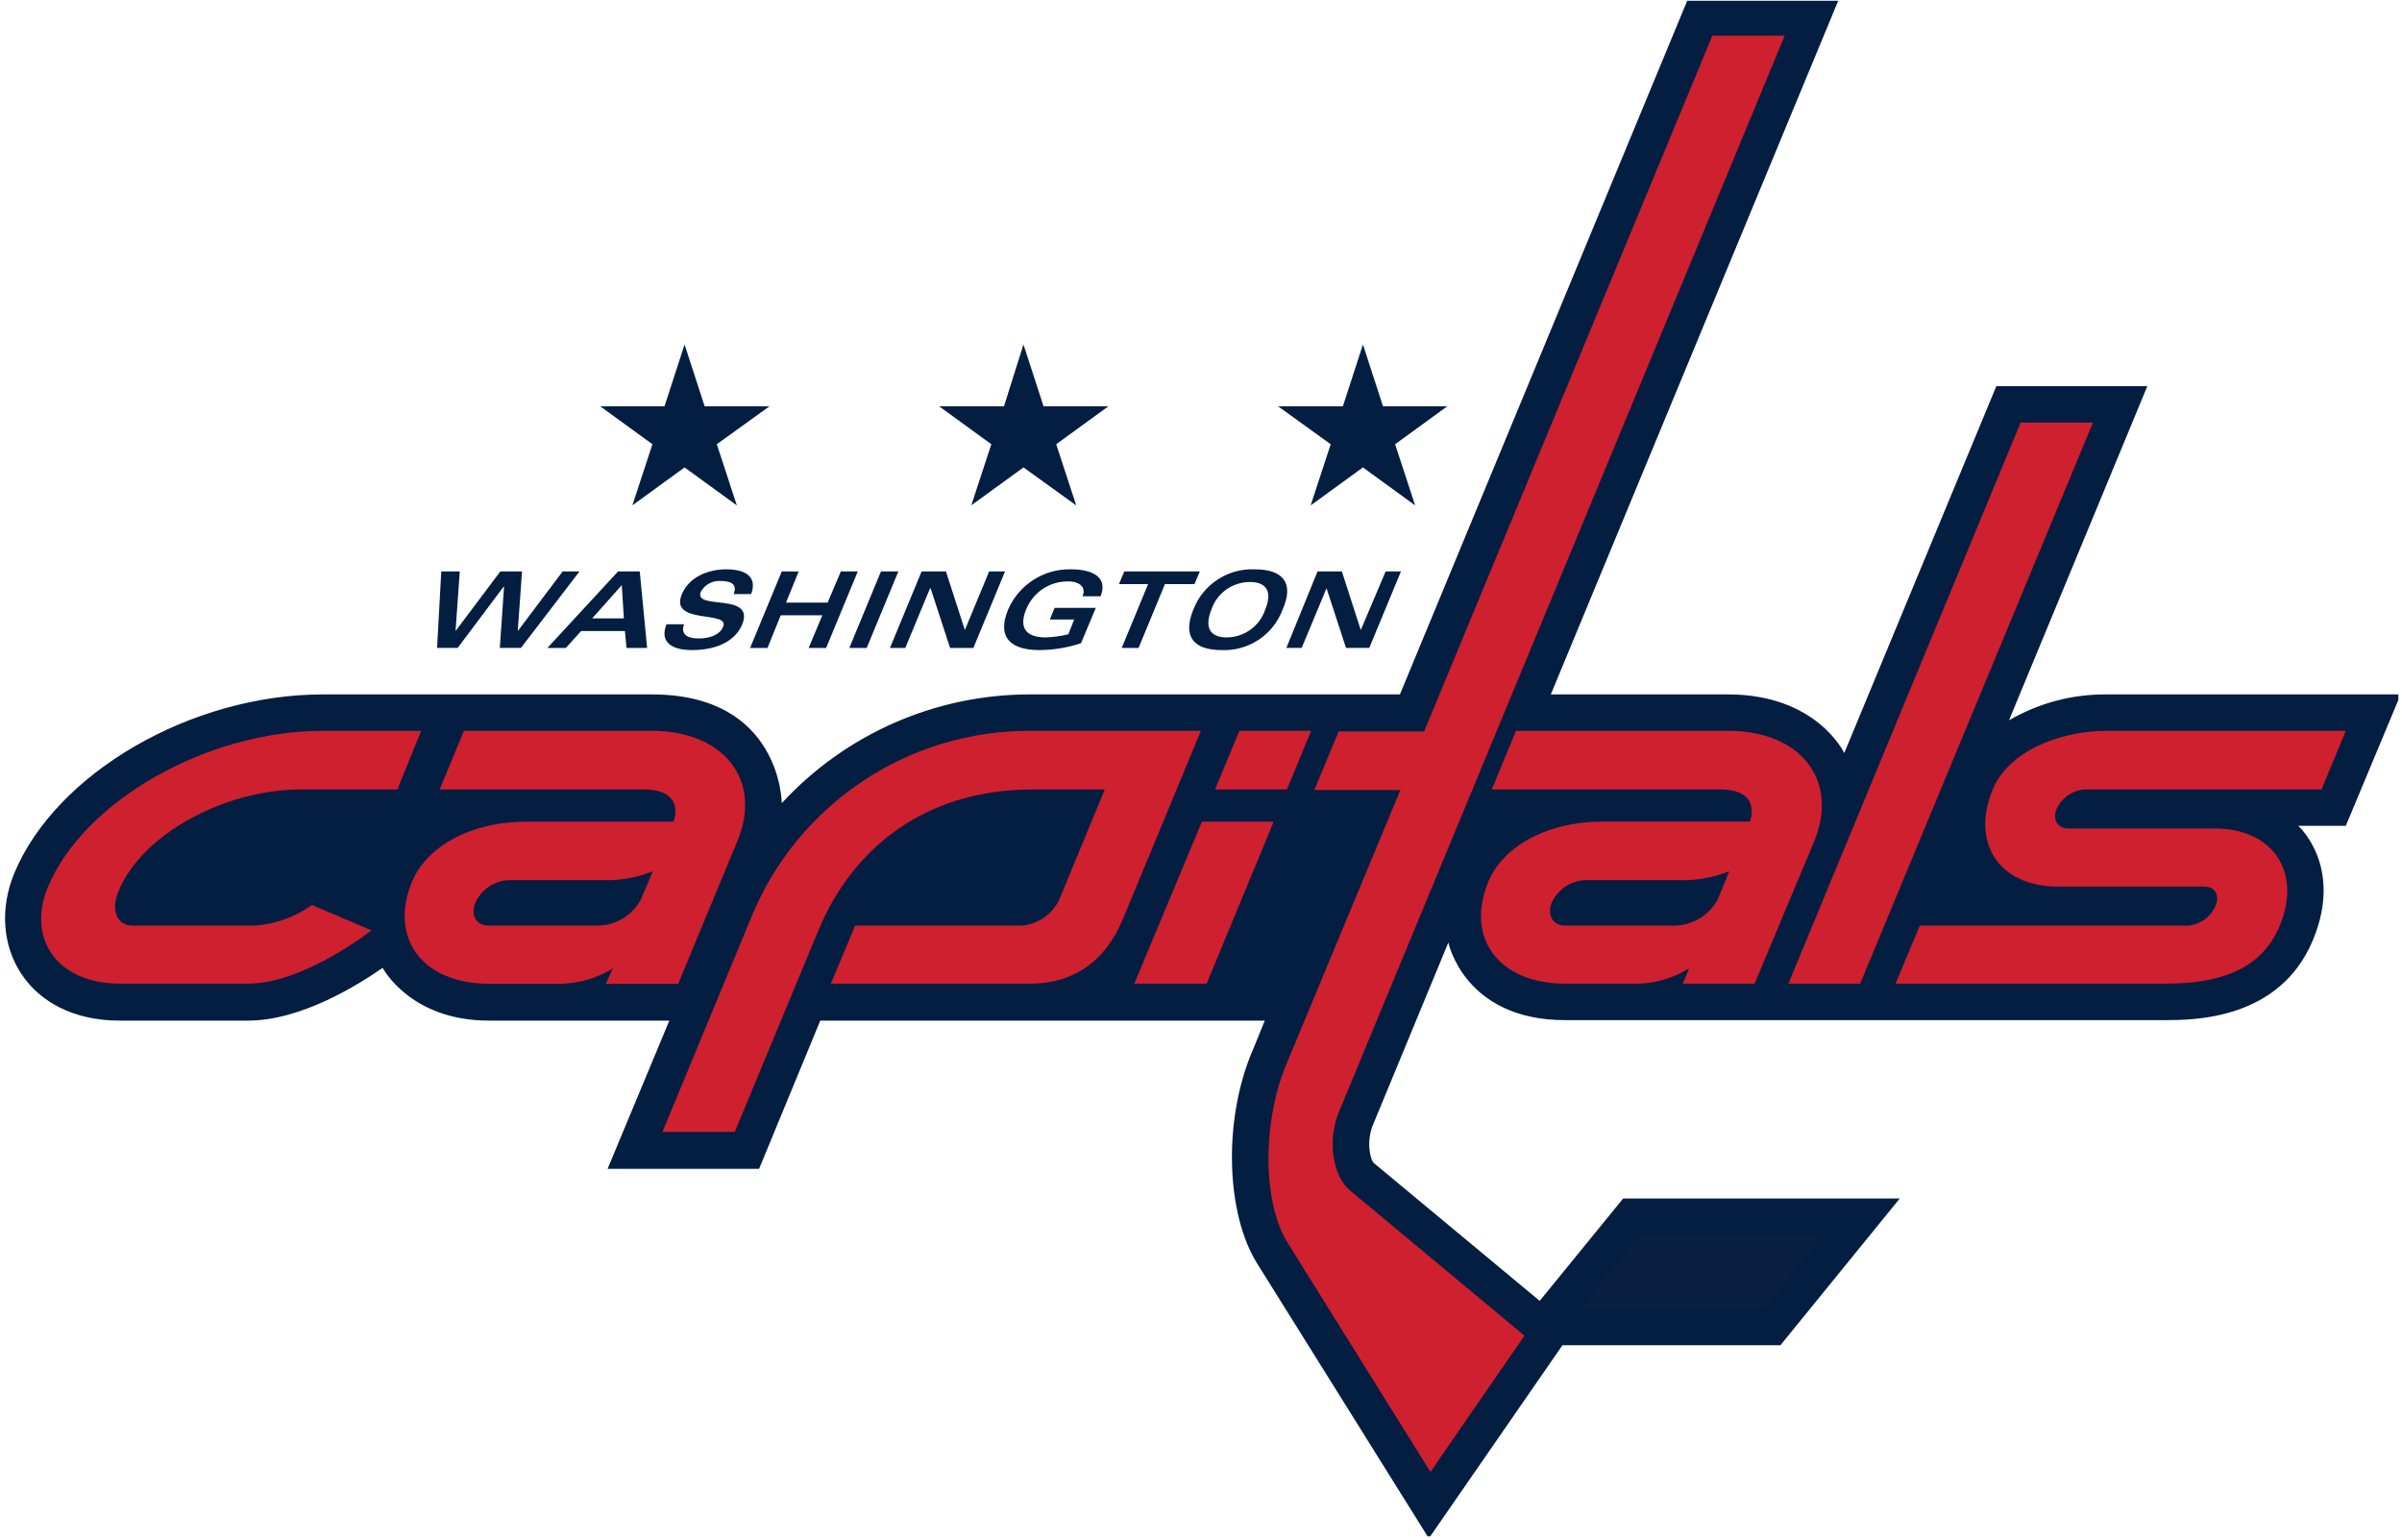
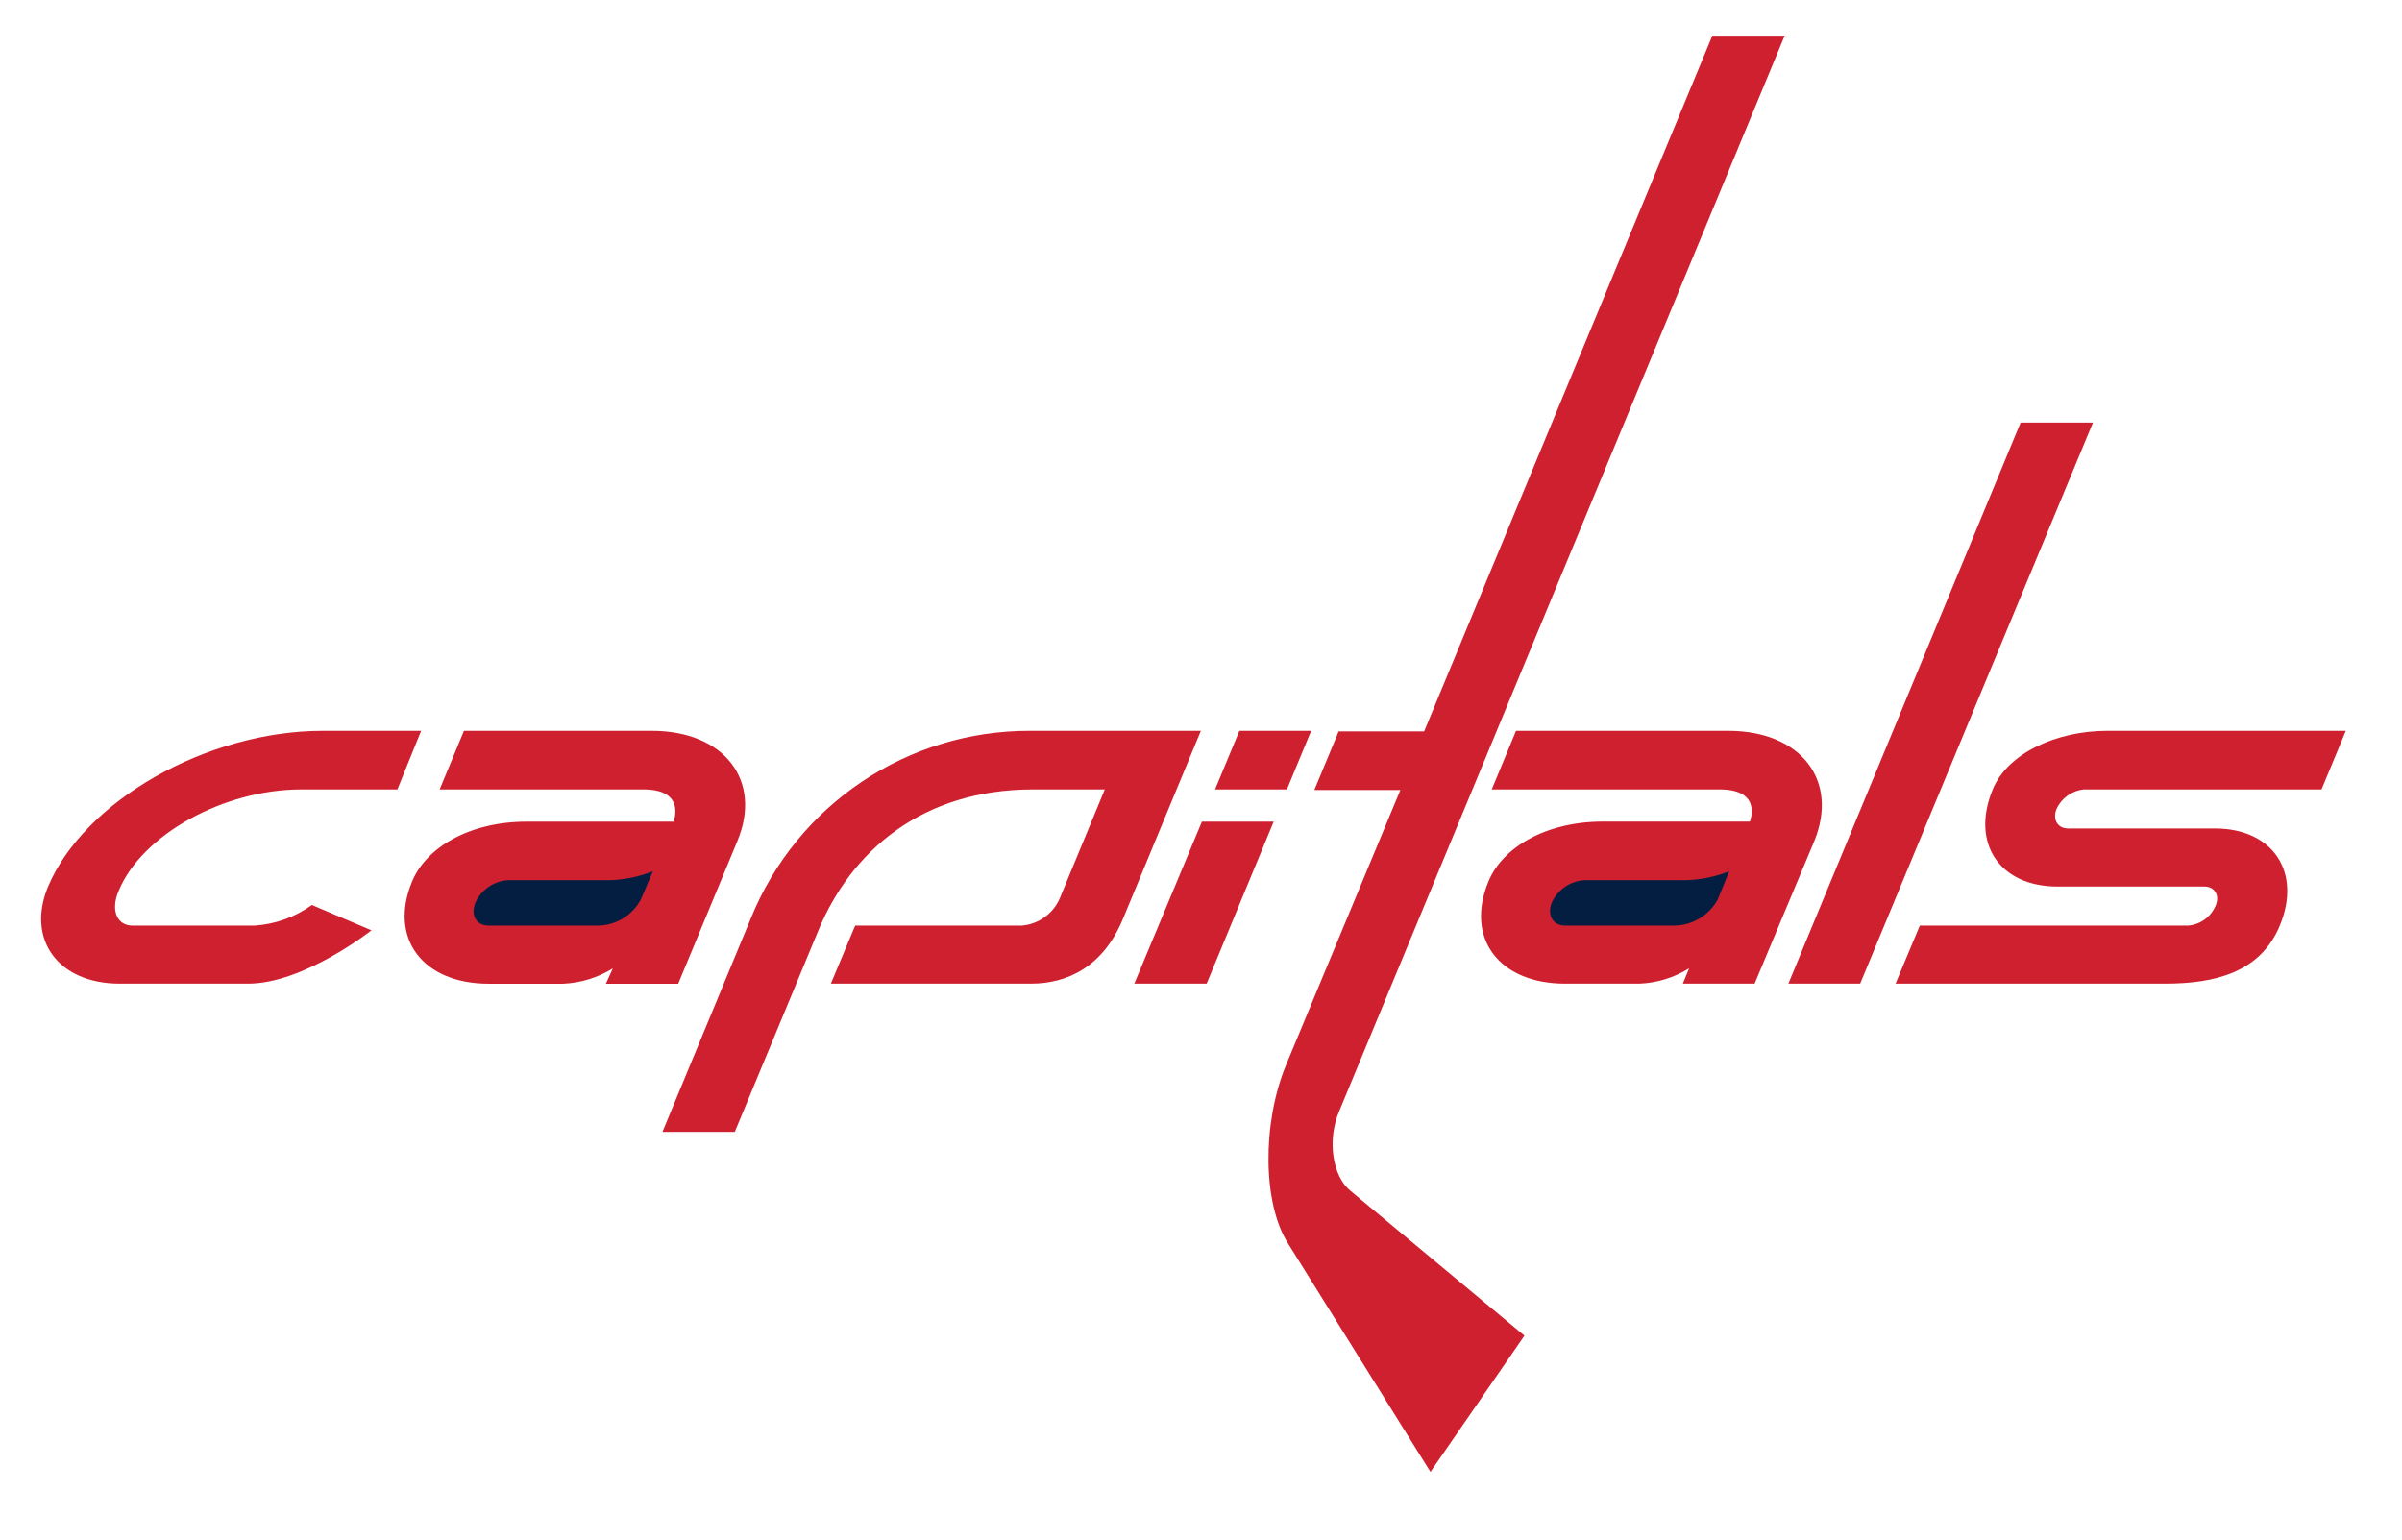
<svg xmlns="http://www.w3.org/2000/svg" width="156" zoomAndPan="magnify" viewBox="0 0 116.88 75" height="100" preserveAspectRatio="xMidYMid meet" version="1.0">
  <defs>
    <clipPath id="e7560f09d1">
-       <path d="M 0.184 0.039 L 116.762 0.039 L 116.762 74.844 L 0.184 74.844 Z M 0.184 0.039 " clip-rule="nonzero" />
-     </clipPath>
+       </clipPath>
  </defs>
  <g clip-path="url(#e7560f09d1)">
-     <path fill="#041e42" d="M 60.926 51.234 C 59.488 54.68 59.691 59.152 61.156 61.52 L 69.539 74.941 L 76.047 65.531 L 86.664 65.531 L 92.477 58.383 L 79.004 58.383 L 74.938 63.371 L 66.863 56.66 C 66.684 56.508 66.48 55.609 66.812 54.809 L 70.488 45.914 C 70.488 45.914 71.262 49.695 76.172 49.695 L 105.383 49.695 C 106.77 49.695 110.988 49.695 112.605 45.785 C 114.098 42.188 111.887 40.23 111.887 40.23 L 114.203 40.23 L 116.875 33.828 L 102.578 33.828 C 100.898 33.809 99.246 34.246 97.797 35.09 L 104.535 18.812 L 97.18 18.812 L 89.773 36.684 C 89.773 36.684 88.438 33.828 84.117 33.828 L 75.48 33.828 L 89.52 -0.062 L 82.164 -0.062 L 68.129 33.828 L 50.129 33.828 C 45.531 33.82 41.137 35.742 38.02 39.125 C 38.02 39.125 37.992 33.828 31.691 33.828 L 15.672 33.828 C 9.246 33.828 2.664 37.66 0.633 42.543 C -0.781 45.988 1.223 49.719 5.773 49.719 L 12.023 49.719 C 14.617 49.719 17.398 47.969 18.578 47.148 C 18.578 47.148 19.918 49.719 23.75 49.719 L 32.543 49.719 L 29.535 56.941 L 36.914 56.941 L 39.895 49.719 L 61.547 49.719 L 60.93 51.234 Z M 60.926 51.234 " fill-opacity="1" fill-rule="nonzero" />
-   </g>
-   <path fill="#041e42" d="M 66.223 30.691 L 65.301 27.836 L 64.117 27.836 L 62.598 31.562 L 63.344 31.562 L 64.555 28.656 L 65.504 31.562 L 66.637 31.562 L 68.18 27.836 L 67.434 27.836 Z M 58.949 29.688 C 59.223 28.887 59.977 28.352 60.824 28.352 C 61.621 28.352 61.93 28.812 61.57 29.688 C 61.305 30.5 60.547 31.047 59.691 31.051 C 58.895 31.051 58.586 30.586 58.949 29.688 Z M 59.434 31.668 C 60.754 31.73 61.961 30.926 62.418 29.688 C 62.984 28.402 62.441 27.734 61.055 27.734 C 59.746 27.68 58.547 28.465 58.07 29.688 C 57.531 31 58.07 31.668 59.434 31.668 Z M 54.578 31.566 L 55.398 31.566 L 56.684 28.453 L 58.125 28.453 L 58.383 27.836 L 54.703 27.836 L 54.445 28.453 L 55.863 28.453 Z M 53.547 29.047 C 53.906 28.172 53.238 27.734 52.109 27.734 C 50.785 27.703 49.578 28.477 49.047 29.688 C 48.48 31.051 49.176 31.668 50.566 31.668 C 51.254 31.664 51.941 31.551 52.594 31.336 L 53.316 29.613 L 51.309 29.613 L 51.078 30.18 L 52.262 30.18 L 51.977 30.898 C 51.617 30.988 51.246 31.039 50.871 31.051 C 49.715 31.051 49.637 30.383 49.922 29.688 C 50.262 28.844 51.094 28.297 52.004 28.324 C 52.414 28.324 52.879 28.531 52.672 29.047 Z M 44.035 31.566 L 45.242 28.66 L 45.27 28.66 L 46.219 31.566 L 47.352 31.566 L 48.895 27.836 L 48.121 27.836 L 46.938 30.691 L 46.016 27.836 L 44.832 27.836 L 43.289 31.566 Z M 42.156 31.566 L 43.699 27.836 L 42.852 27.836 L 41.309 31.566 Z M 37.324 31.566 L 37.969 29.973 L 39.996 29.973 L 39.328 31.566 L 40.18 31.566 L 41.723 27.836 L 40.898 27.836 L 40.254 29.355 L 38.227 29.355 L 38.844 27.836 L 38.02 27.836 L 36.477 31.566 Z M 36.527 28.941 C 36.809 28.195 36.398 27.734 35.316 27.734 C 34.445 27.734 33.516 28.094 33.156 28.941 C 32.512 30.457 35.523 29.715 35.16 30.535 C 35.059 30.82 34.672 31.102 33.977 31.102 C 33.336 31.102 33.105 30.844 33.258 30.41 L 32.41 30.41 C 32.074 31.207 32.562 31.668 33.645 31.668 C 34.902 31.668 35.754 31.203 36.086 30.434 C 36.754 28.812 33.672 29.766 34.082 28.812 C 34.273 28.484 34.629 28.285 35.008 28.301 C 35.598 28.301 35.855 28.48 35.676 28.941 Z M 30.328 30.125 L 28.785 30.125 L 30.227 28.504 Z M 26.602 31.566 L 27.5 31.566 L 28.246 30.742 L 30.379 30.742 L 30.457 31.566 L 31.461 31.566 L 31.102 27.836 L 30.047 27.836 Z M 24.465 28.582 L 24.492 28.582 L 24.285 31.562 L 25.316 31.562 L 28.168 27.836 L 27.348 27.836 L 25.16 30.742 L 25.367 27.836 L 24.312 27.836 L 22.129 30.742 L 22.336 27.836 L 21.434 27.836 L 21.23 31.562 L 22.234 31.562 L 24.469 28.582 Z M 63.781 24.621 L 66.328 22.77 L 68.871 24.621 L 67.895 21.641 L 70.441 19.789 L 67.305 19.789 L 66.328 16.781 L 65.352 19.789 L 62.188 19.789 L 64.758 21.641 Z M 47.246 24.621 L 49.793 22.77 L 52.363 24.621 L 51.387 21.641 L 53.934 19.789 L 50.77 19.789 L 49.793 16.781 L 48.844 19.789 L 45.68 19.789 L 48.227 21.641 L 47.25 24.621 Z M 30.738 24.621 L 33.285 22.77 L 35.832 24.621 L 34.855 21.641 L 37.426 19.789 L 34.262 19.789 L 33.285 16.781 L 32.309 19.789 L 29.172 19.789 L 31.719 21.641 L 30.742 24.621 Z M 30.738 24.621 " fill-opacity="1" fill-rule="nonzero" />
-   <path fill="#092041" d="M 88.746 60.156 L 79.852 60.156 L 76.945 63.758 L 85.816 63.758 Z M 88.746 60.156 " fill-opacity="1" fill-rule="nonzero" />
+     </g>
  <path fill="#cf202f" d="M 54.652 44.73 L 58.434 35.602 L 50.129 35.602 C 44.16 35.578 38.781 39.18 36.527 44.703 L 32.207 55.141 L 35.73 55.141 L 39.816 45.293 C 41.387 41.516 44.805 38.457 50.254 38.457 L 53.754 38.457 L 51.543 43.805 C 51.211 44.531 50.512 45.02 49.719 45.09 L 41.594 45.09 L 40.41 47.918 L 50.156 47.918 C 51.902 47.918 53.676 47.121 54.652 44.73 Z M 97.004 38.457 C 95.922 41.078 97.336 43.188 100.164 43.188 L 107.312 43.188 C 107.824 43.188 108.082 43.625 107.852 44.137 C 107.617 44.68 107.102 45.047 106.516 45.09 L 93.453 45.09 L 92.27 47.918 L 105.383 47.918 C 107.824 47.918 110.039 47.379 110.988 45.09 C 112.07 42.492 110.656 40.359 107.828 40.359 L 100.68 40.359 C 100.164 40.359 99.906 39.922 100.113 39.406 C 100.359 38.875 100.867 38.512 101.449 38.457 L 113.02 38.457 L 114.203 35.602 L 102.582 35.602 C 100.164 35.602 97.746 36.656 97.004 38.457 Z M 58.715 47.918 L 61.98 40.027 L 58.484 40.027 L 55.191 47.918 Z M 63.805 35.602 L 60.309 35.602 L 59.125 38.457 L 62.625 38.457 Z M 90.547 47.918 L 101.887 20.586 L 98.363 20.586 L 87.051 47.918 L 90.551 47.918 Z M 73.785 35.602 L 72.602 38.457 L 83.707 38.457 C 85.816 38.457 85.176 40.023 85.176 40.023 L 78.027 40.023 C 75.199 40.023 73.117 41.309 72.445 42.93 C 71.289 45.707 72.961 47.918 76.176 47.918 L 79.801 47.918 C 80.656 47.883 81.488 47.625 82.215 47.172 L 81.91 47.918 L 85.406 47.918 L 88.312 40.977 C 89.52 38.02 87.668 35.602 84.121 35.602 Z M 32.977 47.918 L 35.855 40.977 C 37.09 38.02 35.215 35.602 31.691 35.602 L 22.539 35.602 L 21.355 38.457 L 31.281 38.457 C 33.387 38.457 32.746 40.027 32.746 40.027 L 25.598 40.027 C 22.77 40.027 20.688 41.312 20.016 42.934 C 18.859 45.707 20.531 47.922 23.746 47.922 L 27.371 47.922 C 28.227 47.883 29.059 47.629 29.789 47.176 L 29.453 47.922 L 32.977 47.922 Z M 14.617 38.457 L 19.297 38.457 L 20.453 35.602 L 15.672 35.602 C 10.016 35.602 4.023 39.02 2.273 43.211 C 1.223 45.758 2.762 47.918 5.773 47.918 L 12.02 47.918 C 14.746 47.918 18.035 45.32 18.035 45.32 L 15.133 44.086 C 14.316 44.676 13.355 45.02 12.355 45.09 L 6.387 45.09 C 5.645 45.09 5.309 44.344 5.723 43.391 C 6.852 40.664 10.836 38.457 14.617 38.457 Z M 14.617 38.457 " fill-opacity="1" fill-rule="nonzero" />
  <path fill="#cf202f" d="M 62.574 51.902 C 61.414 54.73 61.441 58.617 62.676 60.57 L 69.617 71.703 L 74.195 65.066 L 65.734 58.023 C 64.836 57.305 64.578 55.527 65.168 54.141 L 86.871 1.738 L 83.348 1.738 L 69.309 35.629 L 65.145 35.629 L 63.961 38.484 L 68.152 38.484 Z M 62.574 51.902 " fill-opacity="1" fill-rule="nonzero" />
  <path fill="#041e42" d="M 24.672 42.879 C 23.992 42.926 23.391 43.34 23.102 43.957 C 22.844 44.574 23.129 45.09 23.746 45.09 L 29.121 45.09 C 29.973 45.059 30.746 44.578 31.152 43.828 L 31.742 42.441 C 31.062 42.715 30.34 42.863 29.609 42.879 Z M 77.098 42.879 C 76.418 42.926 75.82 43.34 75.531 43.957 C 75.273 44.574 75.582 45.09 76.176 45.09 L 81.547 45.09 C 82.406 45.059 83.188 44.582 83.605 43.828 L 84.172 42.441 C 83.492 42.715 82.77 42.863 82.035 42.879 Z M 77.098 42.879 " fill-opacity="1" fill-rule="nonzero" />
</svg>